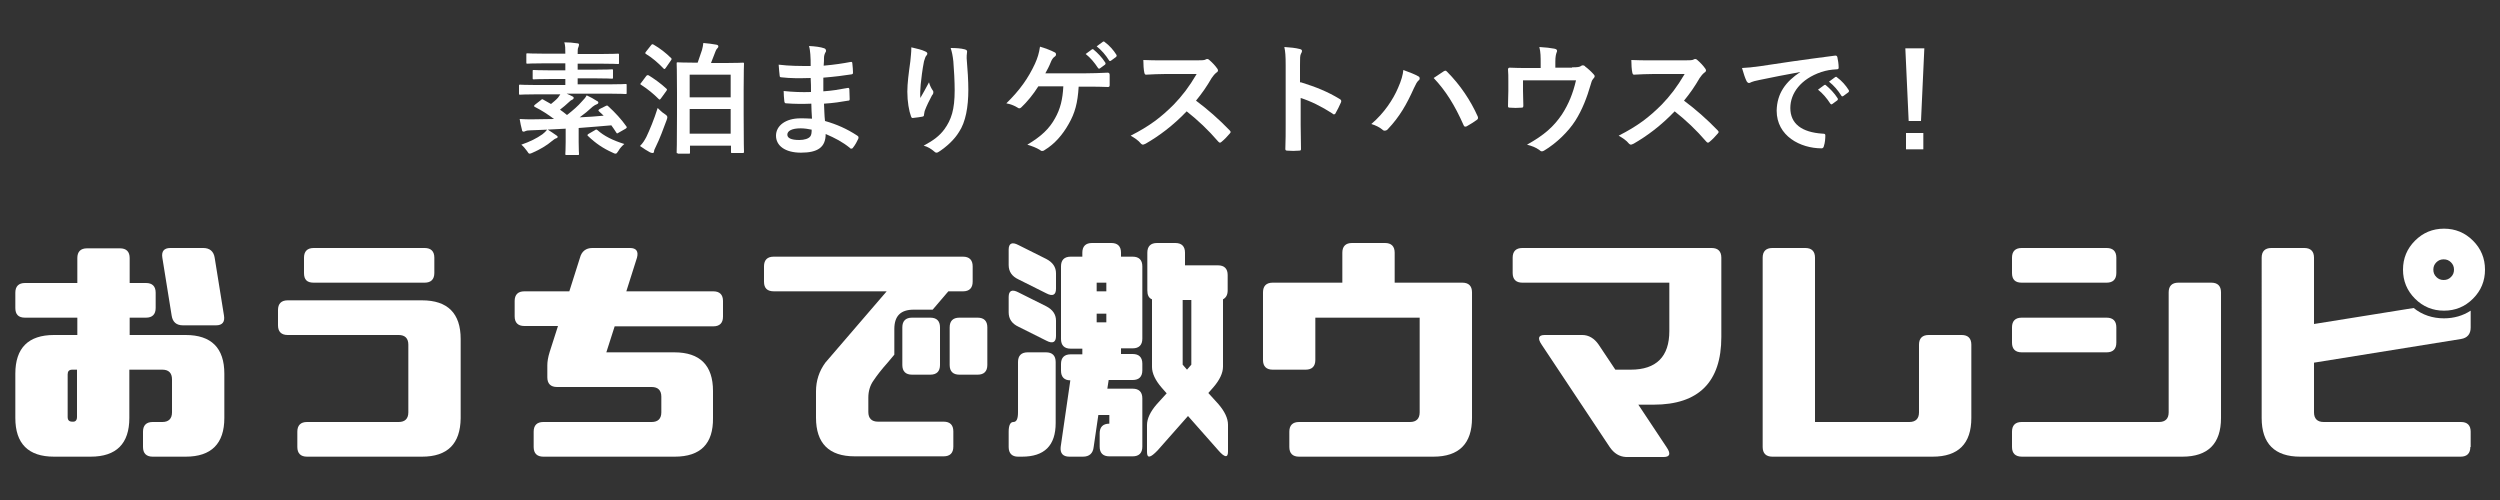
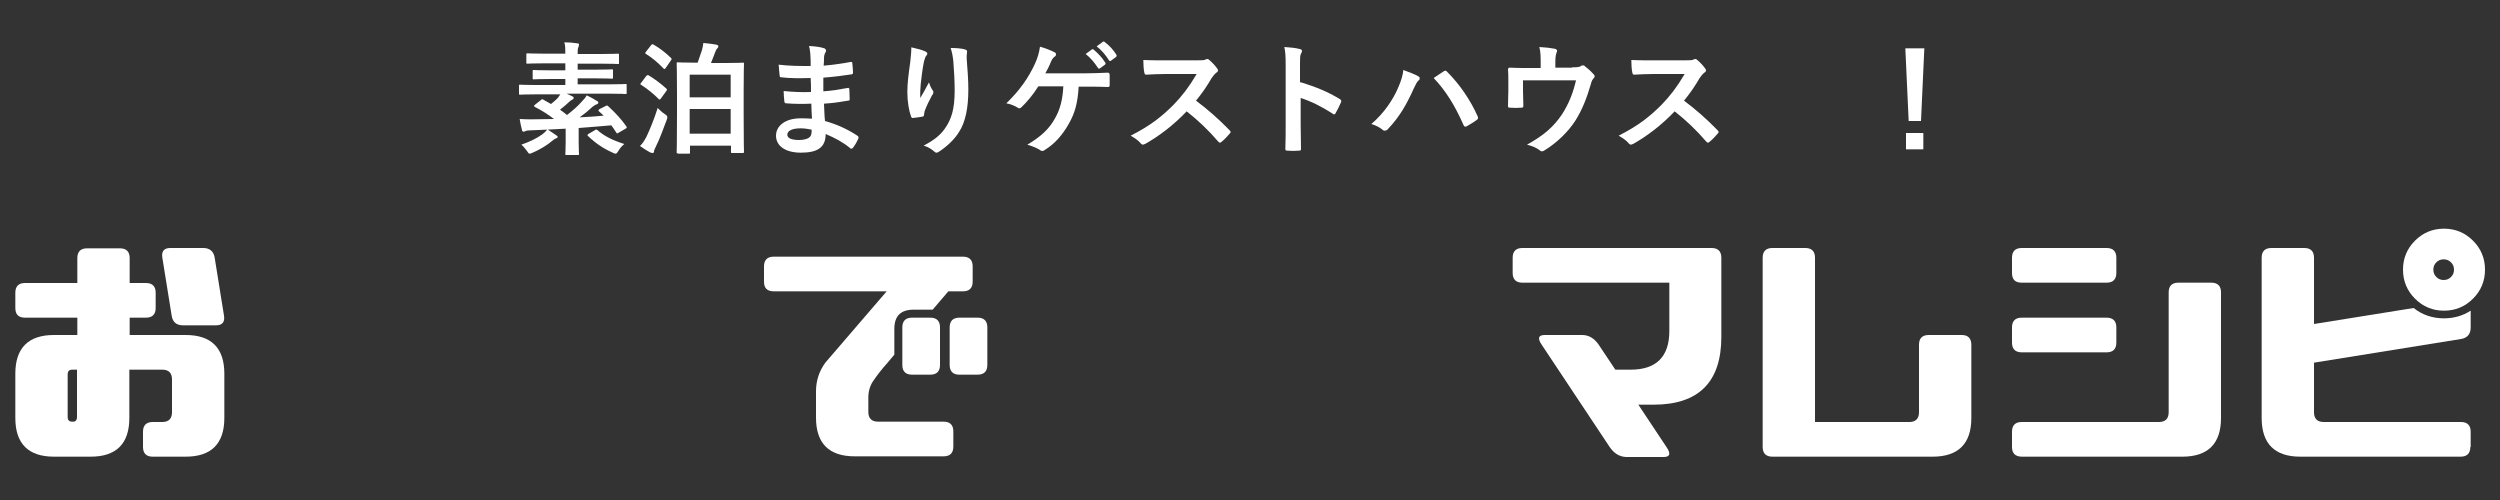
<svg xmlns="http://www.w3.org/2000/svg" version="1.1" id="レイヤー_1" x="0px" y="0px" viewBox="0 0 750 150" style="enable-background:new 0 0 750 150;" xml:space="preserve">
  <rect x="0" y="0" width="750" height="150" fill="#333333" stroke="none" />
  <style type="text/css">
	.st0{fill:#FFFFFF;}
</style>
  <g>
    <g>
      <path class="st0" d="M181.7,31.8c0.4-0.2,0.5-0.2,0.8,0.1c2,1.8,4,4,5.4,6c0.2,0.3,0.2,0.4-0.2,0.7l-2.1,1.2    c-0.5,0.3-0.5,0.3-0.7,0c-0.5-0.8-1-1.5-1.5-2.2c-3,0.3-6.4,0.5-9.8,0.8v4.2c0,2.3,0.1,3.4,0.1,3.5c0,0.4,0,0.4-0.4,0.4H170    c-0.4,0-0.4,0-0.4-0.4c0-0.2,0.1-1.2,0.1-3.5v-4c-3.7,0.2-7.3,0.4-10.6,0.5c-0.8,0-1.2,0.1-1.4,0.2c-0.2,0.1-0.4,0.2-0.6,0.2    c-0.3,0-0.5-0.2-0.5-0.5c-0.3-1-0.5-2.2-0.7-3.3c1.5,0.1,2.7,0.1,3.8,0.1c2.1,0,4.3-0.1,6.5-0.1c-1.7-1.3-3.7-2.6-5.7-3.6    c-0.2-0.1-0.3-0.2-0.3-0.3c0-0.1,0.1-0.2,0.3-0.4l1.8-1.4c0.3-0.3,0.4-0.3,0.7-0.1l2.3,1.3c0.7-0.6,1.5-1.2,2.1-1.9    c0.3-0.4,0.5-0.7,0.7-1h-7.4c-3.3,0-4.4,0.1-4.6,0.1c-0.4,0-0.4,0-0.4-0.4v-2.2c0-0.4,0-0.4,0.4-0.4c0.2,0,1.4,0.1,4.6,0.1h8.9    v-1.8h-4.4c-3.5,0-4.8,0.1-5,0.1c-0.4,0-0.4,0-0.4-0.4v-2c0-0.4,0-0.4,0.4-0.4c0.2,0,1.5,0.1,5,0.1h4.4V19h-6.4    c-3.5,0-4.7,0.1-4.9,0.1c-0.4,0-0.4,0-0.4-0.4v-2.3c0-0.4,0-0.4,0.4-0.4c0.2,0,1.4,0.1,4.9,0.1h6.4c0-1.5,0-2.4-0.3-3.4    c1.3,0,2.6,0.1,3.9,0.3c0.4,0,0.5,0.2,0.5,0.4c0,0.3-0.1,0.5-0.2,0.8c-0.2,0.4-0.2,0.9-0.2,2h7.1c3.5,0,4.7-0.1,4.9-0.1    c0.4,0,0.4,0,0.4,0.4v2.3c0,0.4,0,0.4-0.4,0.4c-0.2,0-1.4-0.1-4.9-0.1h-7.1v1.8h5.2c3.5,0,4.8-0.1,5-0.1c0.4,0,0.4,0,0.4,0.4v2    c0,0.4,0,0.4-0.4,0.4c-0.2,0-1.5-0.1-5-0.1h-5.2v1.8h9.7c3.3,0,4.4-0.1,4.6-0.1c0.4,0,0.4,0,0.4,0.4v2.2c0,0.4,0,0.4-0.4,0.4    c-0.2,0-1.4-0.1-4.6-0.1H170c0.6,0.3,1.2,0.5,1.7,0.8c0.4,0.2,0.4,0.3,0.4,0.5c0,0.2-0.2,0.4-0.4,0.5c-0.3,0.1-0.6,0.3-1.1,0.8    c-0.7,0.7-1.6,1.4-2.6,2.2c0.7,0.5,1.4,1,2.1,1.6c1.8-1.4,3.3-2.7,4.5-4.1c0.7-0.7,1.1-1.2,1.4-1.8c1.1,0.5,2.2,1.1,3.1,1.7    c0.3,0.1,0.4,0.3,0.4,0.5c0,0.3-0.3,0.4-0.5,0.5c-0.3,0.1-0.7,0.3-1.2,0.7c-1.3,1.2-2.5,2.2-3.9,3.2c2.6-0.1,5-0.3,7.2-0.5    l-1.4-1.3c-0.3-0.3-0.2-0.4,0.2-0.7L181.7,31.8z M166.9,40.6c0.3,0.2,0.4,0.3,0.4,0.5s-0.3,0.4-0.5,0.4c-0.3,0.1-0.7,0.4-1.2,0.8    c-1.5,1.3-3.7,2.6-5.8,3.5c-0.4,0.2-0.7,0.3-0.9,0.3c-0.3,0-0.4-0.2-0.8-0.8c-0.5-0.7-1.1-1.4-1.7-1.9c2.6-0.9,4.6-1.9,6.3-3.1    c0.5-0.4,1-0.8,1.5-1.5C165.1,39.4,166.1,40,166.9,40.6z M178.4,39.1c0.4-0.3,0.5-0.3,0.8-0.1c2,1.8,4.6,3.1,8.1,4.2    c-0.6,0.5-1.3,1.2-1.8,2.1c-0.4,0.6-0.5,0.8-0.9,0.8c-0.2,0-0.4-0.1-0.8-0.3c-2.9-1.3-5.1-2.8-7.4-5c-0.3-0.3-0.2-0.3,0.1-0.6    L178.4,39.1z" />
      <path class="st0" d="M193.8,22.9c0.3-0.4,0.4-0.4,0.8-0.3c1.6,1,3.6,2.4,5.2,3.9c0.2,0.1,0.3,0.3,0.3,0.4c0,0.1-0.1,0.2-0.2,0.4    l-1.6,2.2c-0.3,0.4-0.4,0.5-0.7,0.2c-1.5-1.5-3.3-3-5.2-4.2c-0.2-0.1-0.3-0.2-0.3-0.3c0-0.1,0.1-0.2,0.2-0.3L193.8,22.9z     M193.9,41.1c1-2.1,2.3-5.2,3.4-8.7c0.5,0.5,1.3,1.3,2.1,1.8c0.6,0.4,0.8,0.6,0.8,1c0,0.2-0.1,0.5-0.2,0.8c-1,2.7-2.1,5.7-3.3,8.1    c-0.3,0.5-0.5,1.1-0.5,1.4c0,0.3-0.2,0.4-0.5,0.4c-0.2,0-0.4-0.1-0.7-0.2c-0.9-0.5-1.9-1.1-3-1.9    C192.9,42.9,193.3,42.2,193.9,41.1z M195.3,13.6c0.3-0.4,0.4-0.4,0.8-0.2c1.9,1.1,3.7,2.5,5.2,4c0.1,0.1,0.2,0.2,0.2,0.3    c0,0.1-0.1,0.2-0.2,0.4l-1.6,2.3c-0.3,0.4-0.4,0.4-0.7,0.1c-1.5-1.6-3.5-3.3-5.2-4.3c-0.3-0.2-0.3-0.3,0-0.7L195.3,13.6z     M203.4,46c-0.4,0-0.4,0-0.4-0.4c0-0.2,0.1-2,0.1-11.3v-6.6c0-6.6-0.1-8.4-0.1-8.6c0-0.4,0-0.4,0.4-0.4c0.3,0,1.5,0.1,4.9,0.1h1    c0.5-1.5,1-2.9,1.3-3.8c0.2-0.7,0.3-1.3,0.4-2.1c1.2,0.1,2.9,0.3,3.9,0.5c0.5,0.1,0.6,0.3,0.6,0.5c0,0.3-0.1,0.4-0.3,0.6    c-0.2,0.2-0.4,0.5-0.5,0.8c-0.4,1-1,2.5-1.4,3.6h4.6c3.4,0,4.6-0.1,4.9-0.1c0.4,0,0.4,0,0.4,0.4c0,0.2-0.1,2.1-0.1,7.7v7.4    c0,9.1,0.1,10.9,0.1,11.2c0,0.3,0,0.4-0.4,0.4h-3.1c-0.4,0-0.4,0-0.4-0.4v-1.8h-12.3v2c0,0.4,0,0.4-0.4,0.4H203.4z M206.9,29.2    h12.3v-6.8h-12.3V29.2z M219.2,40.1v-7.4h-12.3v7.4H219.2z" />
      <path class="st0" d="M243.4,31.1c-2.5,0.1-5,0.1-7.5-0.1c-0.4,0-0.5-0.1-0.6-0.6c-0.1-0.8-0.2-2.3-0.2-3.1    c2.7,0.3,5.5,0.4,8.2,0.3c0-1.4,0-2.8-0.1-4.2c-3.5,0.1-6.1,0.1-8.7-0.2c-0.4,0-0.6-0.1-0.6-0.5c-0.1-0.9-0.2-1.8-0.3-3.3    c3.2,0.4,6.4,0.4,9.6,0.4c0-1.4,0-2.3-0.1-3.5c-0.1-0.8-0.1-1.5-0.4-2.5c1.9,0.1,3.5,0.3,4.6,0.7c0.4,0.1,0.7,0.7,0.4,1.1    c-0.3,0.5-0.5,1.1-0.5,1.8c0,0.7,0,1.2-0.1,2.3c3.4-0.3,5.9-0.7,8-1.1c0.4-0.1,0.6,0,0.6,0.4c0.1,1,0.2,2,0.2,2.7    c0,0.5-0.1,0.5-0.4,0.6c-2.6,0.4-4.9,0.7-8.5,1c0,1.5,0,2.8,0,4.1c2.8-0.2,4.5-0.5,7.2-1c0.4-0.1,0.5,0,0.6,0.3    c0,0.7,0.1,1.9,0.1,3c0,0.4-0.1,0.5-0.5,0.5c-2.4,0.4-4.1,0.7-7.2,0.9c0.1,1.7,0.1,3.5,0.3,5.2c3.5,1,6.5,2.3,9.7,4.4    c0.4,0.3,0.4,0.4,0.3,0.9c-0.3,0.7-1,2-1.6,2.7c-0.1,0.2-0.3,0.3-0.5,0.3c-0.1,0-0.3,0-0.4-0.2c-2.2-1.8-4.5-3-7.3-4.2    c0,4-2.4,5.6-7.4,5.6c-4.8,0-7.5-2.1-7.5-5.1c0-3,2.9-5.2,7.3-5.2c0.9,0,1.8,0,3.5,0.1C243.5,33.9,243.4,32.4,243.4,31.1z     M240.2,38.5c-2.7,0-4,0.8-4,1.9c0,1,1.1,1.6,3.6,1.6c1.5,0,2.8-0.4,3.3-1.1c0.3-0.4,0.4-1,0.4-2    C242.6,38.7,241.3,38.5,240.2,38.5z" />
      <path class="st0" d="M277.5,15.4c0.5,0.2,0.7,0.4,0.7,0.7c0,0.2-0.1,0.4-0.3,0.6c-0.3,0.3-0.4,0.8-0.7,1.7c-0.5,2.5-0.8,5.1-1,7    c-0.1,1.3-0.2,2.7-0.1,4c0.8-1.4,1.6-2.8,2.6-4.7c0.3,1.1,0.7,1.8,1.1,2.4c0.2,0.2,0.2,0.4,0.2,0.6c0,0.3-0.1,0.6-0.4,0.9    c-0.8,1.5-1.6,3.1-2.2,4.7c-0.1,0.3-0.1,0.7-0.2,1.1c0,0.4-0.1,0.5-0.5,0.6c-0.4,0.1-2,0.3-2.9,0.4c-0.3,0-0.4-0.2-0.5-0.5    c-0.6-1.6-1.1-4.4-1.1-7.4c0-2.5,0.4-5.5,0.9-9.1c0.1-1.3,0.3-2.5,0.3-4.2C275.1,14.6,276.5,14.9,277.5,15.4z M289.4,14.8    c0.7,0.2,0.8,0.4,0.7,1c-0.1,0.5-0.1,1.2-0.1,1.7c0.3,3.5,0.5,6.8,0.5,9.4c0,5.2-0.8,9.7-2.8,12.7c-1.4,2.3-3.7,4.4-6,5.9    c-0.3,0.2-0.5,0.3-0.7,0.3c-0.3,0-0.5-0.1-0.8-0.4c-0.8-0.7-1.9-1.4-3.1-1.7c3-1.6,4.8-3,6.2-4.9c2.1-2.9,3.1-5.9,3.1-11.7    c0-2.6-0.2-6.4-0.4-8.7c-0.2-1.8-0.4-2.7-0.8-4C286.8,14.4,288.3,14.5,289.4,14.8z" />
      <path class="st0" d="M323.6,26c-0.3,4.9-1.1,7.9-3,11.2c-1.8,3.2-4.2,6-7.2,7.8c-0.2,0.2-0.5,0.3-0.8,0.3c-0.2,0-0.4-0.1-0.6-0.3    c-1.1-0.7-2.5-1.2-3.8-1.6c4.2-2.5,6.6-4.8,8.3-7.9c1.6-2.8,2.3-5.7,2.5-9.6h-7.5c-1.5,2.4-3.4,4.7-5.1,6.3    c-0.2,0.2-0.4,0.3-0.6,0.3c-0.2,0-0.4-0.1-0.5-0.2c-0.9-0.6-2.3-1.1-3.4-1.3c4.1-4,6.6-7.6,8.6-11.9c0.8-1.8,1.2-3.1,1.5-5.1    c1.4,0.4,3.3,1.1,4.4,1.7c0.3,0.1,0.4,0.4,0.4,0.6c0,0.3-0.1,0.5-0.4,0.7c-0.5,0.3-0.9,1-1.1,1.5c-0.5,1.3-1.2,2.6-1.7,3.5h11.7    c2.3,0,4.7-0.1,7-0.2c0.4,0,0.6,0.2,0.6,0.7c0,1,0,2,0,3c0,0.4-0.1,0.6-0.5,0.6c-1.5-0.1-4.5-0.1-6.7-0.1H323.6z M327.6,14.8    c0.2-0.1,0.3-0.1,0.5,0.1c1.1,0.9,2.5,2.3,3.5,3.9c0.1,0.2,0.1,0.4-0.1,0.6l-1.5,1.1c-0.3,0.2-0.4,0.1-0.6-0.1    c-1.1-1.7-2.3-3.1-3.7-4.2L327.6,14.8z M330.9,12.5c0.2-0.1,0.3-0.1,0.5,0.1c1.4,1,2.7,2.5,3.5,3.8c0.1,0.2,0.2,0.4-0.1,0.7    l-1.5,1.1c-0.3,0.2-0.5,0.1-0.6-0.1c-1-1.6-2.2-3-3.7-4.2L330.9,12.5z" />
      <path class="st0" d="M359.3,18.1c1.3,0,2,0,2.5-0.3c0.1-0.1,0.3-0.1,0.4-0.1c0.2,0,0.4,0.1,0.6,0.3c0.8,0.7,1.7,1.6,2.4,2.6    c0.1,0.2,0.2,0.3,0.2,0.5c0,0.2-0.1,0.5-0.5,0.7c-0.5,0.4-1,1-1.4,1.6c-1.5,2.6-2.9,4.6-4.7,6.8c3.5,2.6,6.8,5.5,10.1,8.9    c0.2,0.2,0.3,0.4,0.3,0.5c0,0.1-0.1,0.3-0.3,0.5c-0.7,0.8-1.5,1.7-2.5,2.5c-0.1,0.1-0.3,0.2-0.4,0.2c-0.2,0-0.3-0.1-0.5-0.3    c-3.1-3.6-6.2-6.5-9.5-9.1c-4.1,4.3-8.3,7.4-12.3,9.7c-0.3,0.1-0.6,0.3-0.8,0.3c-0.2,0-0.4-0.1-0.6-0.3c-0.8-1-1.9-1.7-3.1-2.4    c5.7-2.9,9.1-5.5,12.9-9.3c2.6-2.7,4.6-5.3,6.9-9.2l-9.4,0c-1.9,0-3.8,0.1-5.8,0.2c-0.3,0-0.4-0.2-0.5-0.6    c-0.2-0.8-0.3-2.5-0.3-3.8c2,0.1,3.8,0.1,6.2,0.1H359.3z" />
      <path class="st0" d="M390.3,24.7c4.5,1.4,8,2.8,11.6,5c0.4,0.2,0.6,0.5,0.4,1c-0.5,1.2-1.1,2.3-1.6,3.2c-0.1,0.3-0.3,0.4-0.5,0.4    c-0.1,0-0.3,0-0.4-0.2c-3.4-2.2-6.7-3.8-9.6-4.7v8.1c0,2.4,0.1,4.5,0.1,7.2c0,0.4-0.1,0.5-0.7,0.5c-1.1,0.1-2.2,0.1-3.3,0    c-0.5,0-0.7-0.1-0.7-0.5c0.1-2.7,0.1-4.9,0.1-7.2v-18c0-2.7-0.1-4-0.4-5.4c1.7,0.1,3.5,0.3,4.6,0.6c0.5,0.1,0.7,0.3,0.7,0.6    c0,0.2-0.1,0.5-0.3,0.8c-0.3,0.5-0.3,1.4-0.3,3.4V24.7z" />
      <path class="st0" d="M419.4,26.4c1-2.2,1.5-4.1,1.6-5.4c1.9,0.7,3.5,1.3,4.5,1.9c0.3,0.1,0.4,0.4,0.4,0.6c0,0.3-0.1,0.5-0.4,0.7    c-0.4,0.4-0.7,0.9-1.3,2.2c-2.2,4.9-4.3,8.6-7.8,12.3c-0.3,0.4-0.7,0.5-1,0.5c-0.3,0-0.5-0.1-0.8-0.4c-0.7-0.6-1.9-1.2-3.2-1.6    C415.3,33.9,418,29.7,419.4,26.4z M433.1,21.4c0.2-0.1,0.4-0.2,0.5-0.2c0.2,0,0.3,0.1,0.5,0.3c4,4,7.1,8.7,9.2,13.4    c0.1,0.2,0.1,0.3,0.1,0.5c0,0.2-0.1,0.4-0.4,0.6c-0.7,0.5-1.9,1.3-3,1.9c-0.5,0.2-0.7,0.1-0.9-0.3c-2.7-6.1-5.4-10.4-9-14.2    C431.5,22.5,432.5,21.8,433.1,21.4z" />
      <path class="st0" d="M471.6,20.2c1.7,0,2.3-0.1,2.7-0.4c0.1-0.1,0.3-0.2,0.5-0.2c0.3,0,0.6,0.1,0.8,0.4c0.7,0.5,1.8,1.5,2.5,2.3    c0.2,0.2,0.3,0.4,0.3,0.5c0,0.3-0.1,0.5-0.4,0.8c-0.5,0.5-0.6,1.2-0.8,1.8c-1.1,3.8-2.5,7.5-4.6,10.8c-2.1,3.3-5.7,6.8-9.4,9    c-0.2,0.1-0.4,0.2-0.6,0.2c-0.3,0-0.5-0.1-0.8-0.4c-1.1-0.8-2.2-1.2-3.7-1.6c5.2-2.9,8-5.4,10.5-9.1c2-3.1,3.3-6.3,4.2-10.2h-15.9    v3.1c0,1.5,0.1,3,0.1,4.4c0,0.6-0.1,0.7-0.6,0.7c-1.1,0.1-2.3,0.1-3.4,0c-0.5,0-0.6-0.1-0.6-0.5c0-1.9,0.1-3.1,0.1-4.5v-3    c0-1.2,0-2.5-0.1-3.5c0-0.3,0.2-0.5,0.5-0.5c1.7,0.1,3.7,0.1,5.6,0.1h3.7v-1.4c0-1.9,0-3.4-0.4-4.9c1.8,0.1,3.5,0.3,4.5,0.5    c0.7,0.1,1,0.5,0.7,1.1c-0.2,0.5-0.4,1.3-0.4,2.8v1.8H471.6z" />
      <path class="st0" d="M505.7,18.1c1.3,0,2,0,2.5-0.3c0.1-0.1,0.3-0.1,0.4-0.1c0.2,0,0.4,0.1,0.6,0.3c0.8,0.7,1.7,1.6,2.4,2.6    c0.1,0.2,0.2,0.3,0.2,0.5c0,0.2-0.1,0.5-0.5,0.7c-0.5,0.4-1,1-1.4,1.6c-1.5,2.6-2.9,4.6-4.7,6.8c3.5,2.6,6.8,5.5,10.1,8.9    c0.2,0.2,0.3,0.4,0.3,0.5c0,0.1-0.1,0.3-0.3,0.5c-0.7,0.8-1.5,1.7-2.5,2.5c-0.1,0.1-0.3,0.2-0.4,0.2c-0.2,0-0.3-0.1-0.5-0.3    c-3.1-3.6-6.2-6.5-9.5-9.1c-4.1,4.3-8.3,7.4-12.3,9.7c-0.3,0.1-0.6,0.3-0.8,0.3c-0.2,0-0.4-0.1-0.6-0.3c-0.8-1-1.9-1.7-3.1-2.4    c5.7-2.9,9.1-5.5,12.9-9.3c2.6-2.7,4.6-5.3,6.9-9.2l-9.4,0c-1.9,0-3.8,0.1-5.8,0.2c-0.3,0-0.4-0.2-0.5-0.6    c-0.2-0.8-0.3-2.5-0.3-3.8c2,0.1,3.8,0.1,6.2,0.1H505.7z" />
-       <path class="st0" d="M540.1,21.6c-4.5,0.8-8.4,1.6-12.3,2.4c-1.4,0.3-1.8,0.4-2.3,0.6c-0.3,0.1-0.5,0.3-0.8,0.3    c-0.3,0-0.5-0.2-0.7-0.5c-0.5-1-0.9-2.3-1.4-4c1.9-0.1,3-0.2,5.8-0.6c4.5-0.7,12.6-1.9,22-3.1c0.5-0.1,0.7,0.1,0.8,0.4    c0.2,0.8,0.4,2.2,0.4,3.2c0,0.4-0.2,0.5-0.7,0.5c-1.7,0.1-2.9,0.3-4.5,0.8c-6.2,2.1-9.3,6.4-9.3,10.8c0,4.7,3.4,7.3,9.7,7.7    c0.6,0,0.8,0.1,0.8,0.5c0,1-0.1,2.2-0.4,3.1c-0.1,0.5-0.3,0.8-0.7,0.8c-6.4,0-13.5-3.7-13.5-11.3C533.1,28,535.7,24.5,540.1,21.6    L540.1,21.6z M547.3,25.5c0.2-0.1,0.3-0.1,0.5,0.1c1.1,0.9,2.5,2.3,3.5,3.9c0.1,0.2,0.1,0.4-0.1,0.6l-1.5,1.1    c-0.3,0.2-0.4,0.1-0.6-0.1c-1.1-1.7-2.3-3.1-3.7-4.2L547.3,25.5z M550.6,23.1c0.2-0.1,0.3-0.1,0.5,0.1c1.4,1,2.7,2.5,3.5,3.8    c0.1,0.2,0.2,0.4-0.1,0.7l-1.5,1.1c-0.3,0.2-0.5,0.1-0.6-0.1c-1-1.6-2.2-3-3.7-4.2L550.6,23.1z" />
      <path class="st0" d="M576.3,36.3h-3.7l-1-21.8h5.7L576.3,36.3z M577,39.9v4.9h-5.2v-4.9H577z" />
    </g>
    <g>
      <path class="st0" d="M4.6,92.4v-4.6c0-1.9,1-2.9,2.9-2.9h15.7v-7.5c0-1.9,1-2.9,2.9-2.9h9.9c1.9,0,2.9,1,2.9,2.9v7.5h4.9    c1.9,0,2.9,1,2.9,2.9v4.6c0,1.9-1,2.9-2.9,2.9h-4.9v5.2h16.8c7.7,0,11.6,3.9,11.6,11.6v13.3c0,7.7-3.9,11.6-11.6,11.6h-9.9    c-1.9,0-2.9-1-2.9-2.9v-4.6c0-1.9,1-2.9,2.9-2.9h2.9c1.9,0,2.9-1,2.9-2.9v-9.9c0-1.9-1-2.9-2.9-2.9h-9.9v14.5    c0,7.7-3.9,11.6-11.6,11.6h-11c-7.7,0-11.6-3.9-11.6-11.6v-13.3c0-7.7,3.9-11.6,11.6-11.6h7v-5.2H7.5C5.5,95.3,4.6,94.3,4.6,92.4z     M23.1,125.1v-14.2h-1.4c-1,0-1.4,0.5-1.4,1.4v12.8c0,1,0.5,1.4,1.4,1.4C22.6,126.6,23.1,126.1,23.1,125.1z M51.5,94.7l-2.8-17.4    c-0.3-1.9,0.5-2.9,2.4-2.9h9.9c1.9,0,3.1,1,3.4,2.9l2.8,17.4c0.3,1.9-0.5,2.9-2.4,2.9h-9.9C52.9,97.6,51.8,96.6,51.5,94.7z" />
-       <path class="st0" d="M126.6,137H92.1c-1.9,0-2.9-1-2.9-2.9v-4.6c0-1.9,1-2.9,2.9-2.9h27.5c1.9,0,2.9-1,2.9-2.9v-20.3    c0-1.9-1-2.9-2.9-2.9H86.3c-1.9,0-2.9-1-2.9-2.9v-4.6c0-1.9,1-2.9,2.9-2.9h40.3c7.7,0,11.6,3.9,11.6,11.6v23.8    C138.1,133.1,134.3,137,126.6,137z M91.2,81.9v-4.6c0-1.9,1-2.9,2.9-2.9h33.3c1.9,0,2.9,1,2.9,2.9v4.6c0,1.9-1,2.9-2.9,2.9H94.1    C92.1,84.8,91.2,83.9,91.2,81.9z" />
-       <path class="st0" d="M202.4,137H163c-1.9,0-2.9-1-2.9-2.9v-4.6c0-1.9,1-2.9,2.9-2.9h32.5c1.9,0,2.9-1,2.9-2.9V119    c0-1.9-1-2.9-2.9-2.9h-28.4c-1.9,0-2.9-1-2.9-2.9v-3.6c0-1.1,0.2-2.4,0.7-4l2.5-7.8h-10.1c-1.9,0-2.9-1-2.9-2.9v-4.6    c0-1.9,1-2.9,2.9-2.9h13.5l3.2-10.1c0.5-1.9,1.8-2.9,3.7-2.9h11.3c1.9,0,2.6,1,2.1,2.9l-3.2,10.1H214c1.9,0,2.9,1,2.9,2.9V95    c0,1.9-1,2.9-2.9,2.9h-29.6l-2.5,7.8h20.4c7.7,0,11.6,3.9,11.6,11.6v8.1C214,133.1,210.2,137,202.4,137z" />
      <path class="st0" d="M229.2,84.5v-4.6c0-1.9,1-2.9,2.9-2.9h56.8c1.9,0,2.9,1,2.9,2.9v4.6c0,1.9-1,2.9-2.9,2.9h-4.4l-4.7,5.5h-5.7    c-3.9,0-5.8,1.9-5.8,5.8v7.7l-2.1,2.5c-1.7,1.9-3.1,3.7-4.1,5.2c-1.1,1.5-1.6,3.3-1.6,5.2v4.3c0,1.9,1,2.9,2.9,2.9h19.7    c1.9,0,2.9,1,2.9,2.9v4.6c0,1.9-1,2.9-2.9,2.9h-26.7c-7.7,0-11.6-3.9-11.6-11.6v-7.9c0-3.1,0.9-6,2.8-8.6L266,87.4h-33.8    C230.2,87.4,229.2,86.5,229.2,84.5z M282,109.5c0,1.9-1,2.9-2.9,2.9h-5.5c-1.9,0-2.9-1-2.9-2.9V98.2c0-1.9,1-2.9,2.9-2.9h5.5    c1.9,0,2.9,1,2.9,2.9V109.5z M296.2,109.5c0,1.9-1,2.9-2.9,2.9h-5.5c-1.9,0-2.9-1-2.9-2.9V98.2c0-1.9,1-2.9,2.9-2.9h5.5    c1.9,0,2.9,1,2.9,2.9V109.5z" />
-       <path class="st0" d="M302.6,79.5v-4.6c0-1.9,1-2.4,2.9-1.4l8.4,4.2c1.9,1,2.9,2.4,2.9,4.3v4.6c0,1.9-1,2.4-2.9,1.4l-8.4-4.2    C303.6,82.9,302.6,81.5,302.6,79.5z M302.6,93.7v-4.6c0-1.9,1-2.4,2.9-1.4l8.4,4.2c1.9,1,2.9,2.4,2.9,4.3v4.6c0,1.9-1,2.4-2.9,1.4    l-8.4-4.2C303.6,97.1,302.6,95.7,302.6,93.7z M302.6,134.1v-4.6c0-1.9,0.5-2.9,1.4-2.9c1,0,1.4-1,1.4-2.9v-15.1    c0-1.9,1-2.9,2.9-2.9h5.5c1.9,0,2.9,1,2.9,2.9v18.3c0,6.8-3.4,10.1-10.1,10.1h-1.2C303.6,137,302.6,136,302.6,134.1z M318.3,111.2    v-2c0-1.9,1-2.9,2.9-2.9h3.5v-1.7h-3.5c-1.9,0-2.9-1-2.9-2.9V79.9c0-1.9,1-2.9,2.9-2.9h3.5v-1.2c0-1.9,1-2.9,2.9-2.9h5.8    c1.9,0,2.9,1,2.9,2.9V77h3.5c1.9,0,2.9,1,2.9,2.9v21.7c0,1.9-1,2.9-2.9,2.9h-3.5v1.7h3.5c1.9,0,2.9,1,2.9,2.9v2    c0,1.9-1,2.9-2.9,2.9h-7.2l-0.4,2.6h7.6c1.9,0,2.9,1,2.9,2.9v14.5c0,1.9-1,2.9-2.9,2.9h-7c-1.9,0-2.9-1-2.9-2.9V130    c0-1.9,1-2.9,2.9-2.9v-2.6h-3.3l-1.4,9.6c-0.2,1.9-1.3,2.9-3.2,2.9h-4.1c-1.9,0-2.8-1-2.6-2.9l2.9-20    C319.3,114.1,318.3,113.1,318.3,111.2z M329,84.8v2.6h2.9v-2.6H329z M329,94.1v2.6h2.9v-2.6H329z M344.1,135.6v-8.1    c0-1.9,1-4,2.9-6.2l3-3.3l-1.5-1.7c-1.9-2.2-2.9-4.3-2.9-6.2V89.8c-1-0.4-1.4-1.3-1.4-2.7V75.8c0-1.9,1-2.9,2.9-2.9h5.5    c1.9,0,2.9,1,2.9,2.9v3.8h9.9c1.9,0,2.9,1,2.9,2.9v4.6c0,1.4-0.5,2.2-1.4,2.7V110c0,1.9-1,4-2.9,6.2l-1.5,1.7l3,3.3    c1.9,2.2,2.9,4.3,2.9,6.2v8.1c0,1.9-1,1.8-2.9-0.4l-9.1-10.3l-9.1,10.3C345.1,137.4,344.1,137.6,344.1,135.6z M354.8,90v19.4    l1.3,1.5l1.3-1.5V90H354.8z" />
-       <path class="st0" d="M386.8,134.1v-4.6c0-1.9,1-2.9,2.9-2.9H423c1.9,0,2.9-1,2.9-2.9V95.3h-31.3V108c0,1.9-1,2.9-2.9,2.9h-9.9    c-1.9,0-2.9-1-2.9-2.9V87.7c0-1.9,1-2.9,2.9-2.9h20.9v-9c0-1.9,1-2.9,2.9-2.9h9.9c1.9,0,2.9,1,2.9,2.9v9h20.3c1.9,0,2.9,1,2.9,2.9    v37.7c0,7.7-3.9,11.6-11.6,11.6h-40.3C387.8,137,386.8,136,386.8,134.1z" />
      <path class="st0" d="M482.9,134.1l-20.4-30.7c-1.3-1.9-1-2.9,0.9-2.9h11.3c1.9,0,3.6,1,4.9,2.9l5,7.5h4.6    c7.7,0,11.6-3.9,11.6-11.6V84.8h-44.1c-1.9,0-2.9-1-2.9-2.9v-4.6c0-1.9,1-2.9,2.9-2.9h56.8c1.9,0,2.9,1,2.9,2.9v23.8    c0,13.5-6.8,20.3-20.3,20.3h-4.6l8.5,12.8c1.3,1.9,1,2.9-0.9,2.9h-11.3C485.8,137,484.2,136,482.9,134.1z" />
      <path class="st0" d="M572.8,126.6c1.9,0,2.9-1,2.9-2.9v-20.3c0-1.9,1-2.9,2.9-2.9h9.9c1.9,0,2.9,1,2.9,2.9v22    c0,7.7-3.9,11.6-11.6,11.6h-48.1c-1.9,0-2.9-1-2.9-2.9V77.3c0-1.9,1-2.9,2.9-2.9h9.9c1.9,0,2.9,1,2.9,2.9v49.3H572.8z" />
      <path class="st0" d="M603.6,81.9v-4.6c0-1.9,1-2.9,2.9-2.9H632c1.9,0,2.9,1,2.9,2.9v4.6c0,1.9-1,2.9-2.9,2.9h-25.5    C604.6,84.8,603.6,83.9,603.6,81.9z M603.6,134.1v-4.6c0-1.9,1-2.9,2.9-2.9h41.2c1.9,0,2.9-1,2.9-2.9V87.7c0-1.9,1-2.9,2.9-2.9    h9.9c1.9,0,2.9,1,2.9,2.9v37.7c0,7.7-3.9,11.6-11.6,11.6h-48.1C604.6,137,603.6,136,603.6,134.1z M603.6,102.8v-4.6    c0-1.9,1-2.9,2.9-2.9H632c1.9,0,2.9,1,2.9,2.9v4.6c0,1.9-1,2.9-2.9,2.9h-25.5C604.6,105.7,603.6,104.7,603.6,102.8z" />
      <path class="st0" d="M741.1,134.1c0,1.9-1,2.9-2.9,2.9h-48.1c-7.7,0-11.6-3.9-11.6-11.6V77.3c0-1.9,1-2.9,2.9-2.9h9.9    c1.9,0,2.9,1,2.9,2.9v19.9l29.9-4.8c2.6,2.1,5.7,3.1,9.1,3.1c3,0,5.7-0.8,8-2.3v5.1c0,1.9-1,3.1-2.9,3.4l-44.1,7.1v14.9    c0,1.9,1,2.9,2.9,2.9h41.2c1.9,0,2.9,1,2.9,2.9V134.1z M745.5,80.9c0,3.4-1.2,6.3-3.6,8.7c-2.4,2.4-5.3,3.6-8.7,3.6    c-3.4,0-6.3-1.2-8.7-3.6c-2.4-2.4-3.6-5.3-3.6-8.7c0-3.4,1.2-6.3,3.6-8.7c2.4-2.4,5.3-3.6,8.7-3.6c3.4,0,6.3,1.2,8.7,3.6    C744.3,74.6,745.5,77.5,745.5,80.9z M736.2,80.9c0-0.9-0.3-1.6-0.9-2.2c-0.6-0.6-1.3-0.9-2.2-0.9s-1.6,0.3-2.2,0.9    c-0.6,0.6-0.9,1.3-0.9,2.2c0,0.9,0.3,1.6,0.9,2.2c0.6,0.6,1.3,0.9,2.2,0.9s1.6-0.3,2.2-0.9C735.9,82.5,736.2,81.8,736.2,80.9z" />
    </g>
  </g>
</svg>